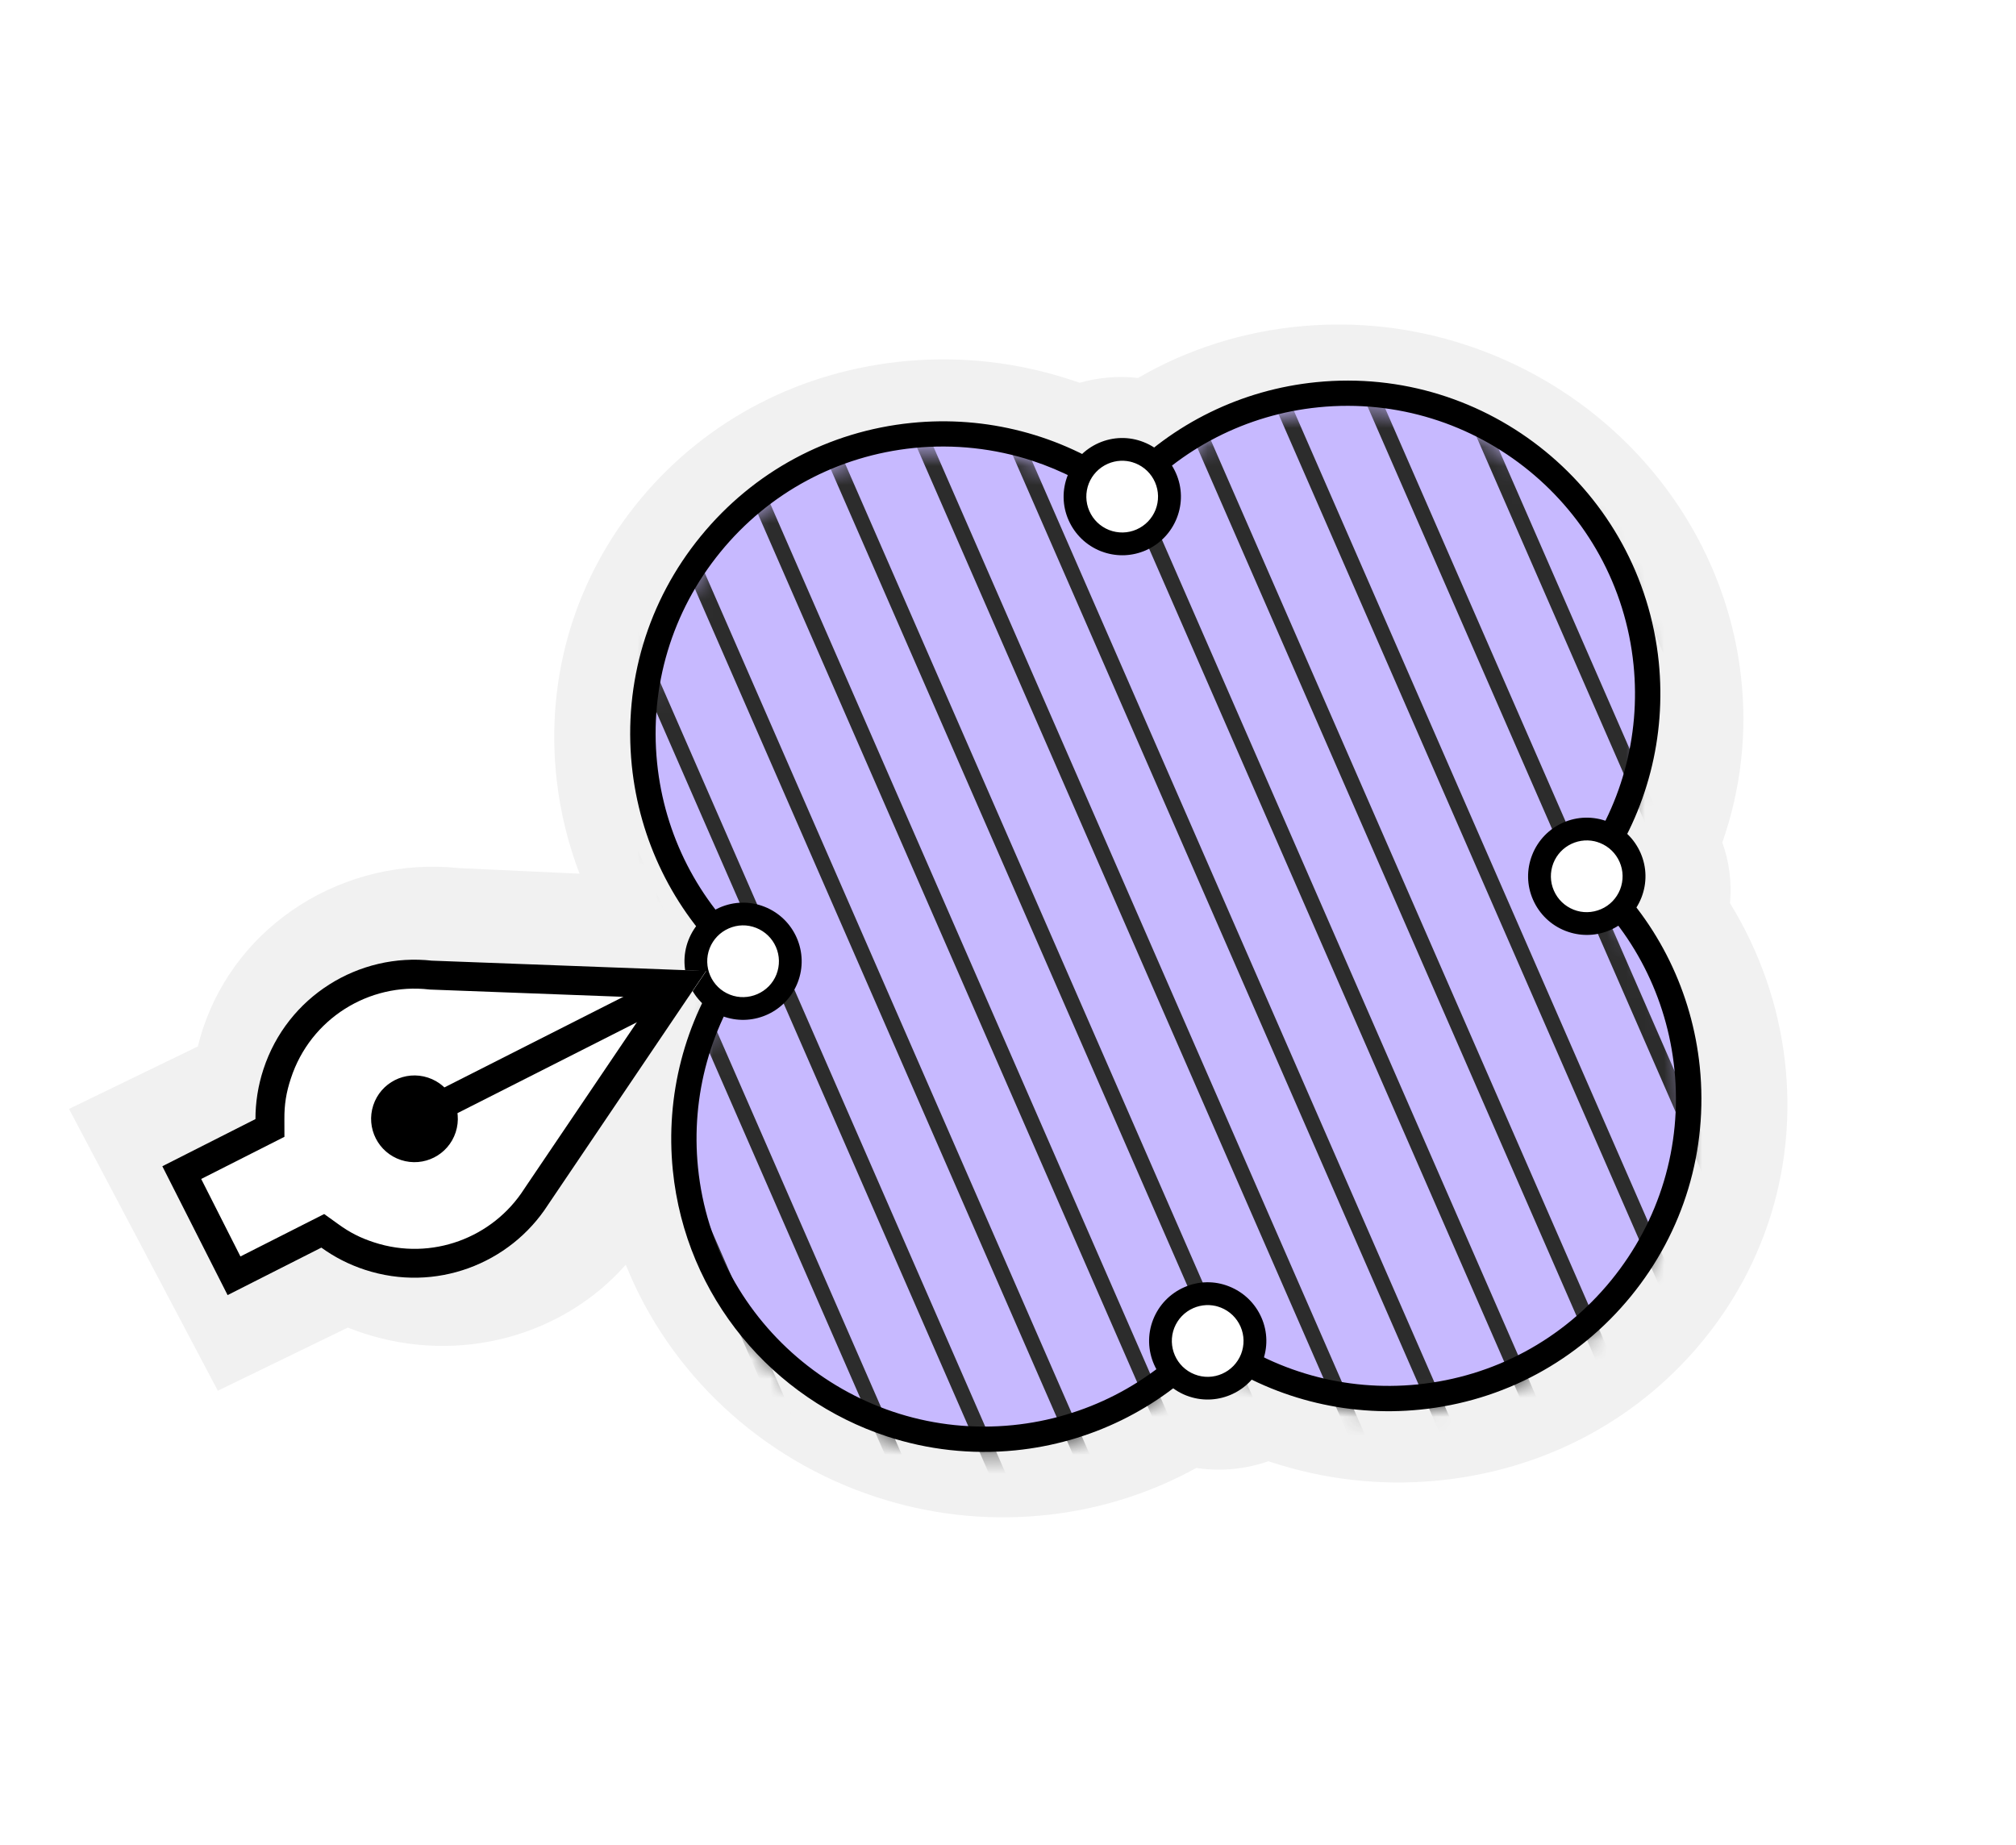
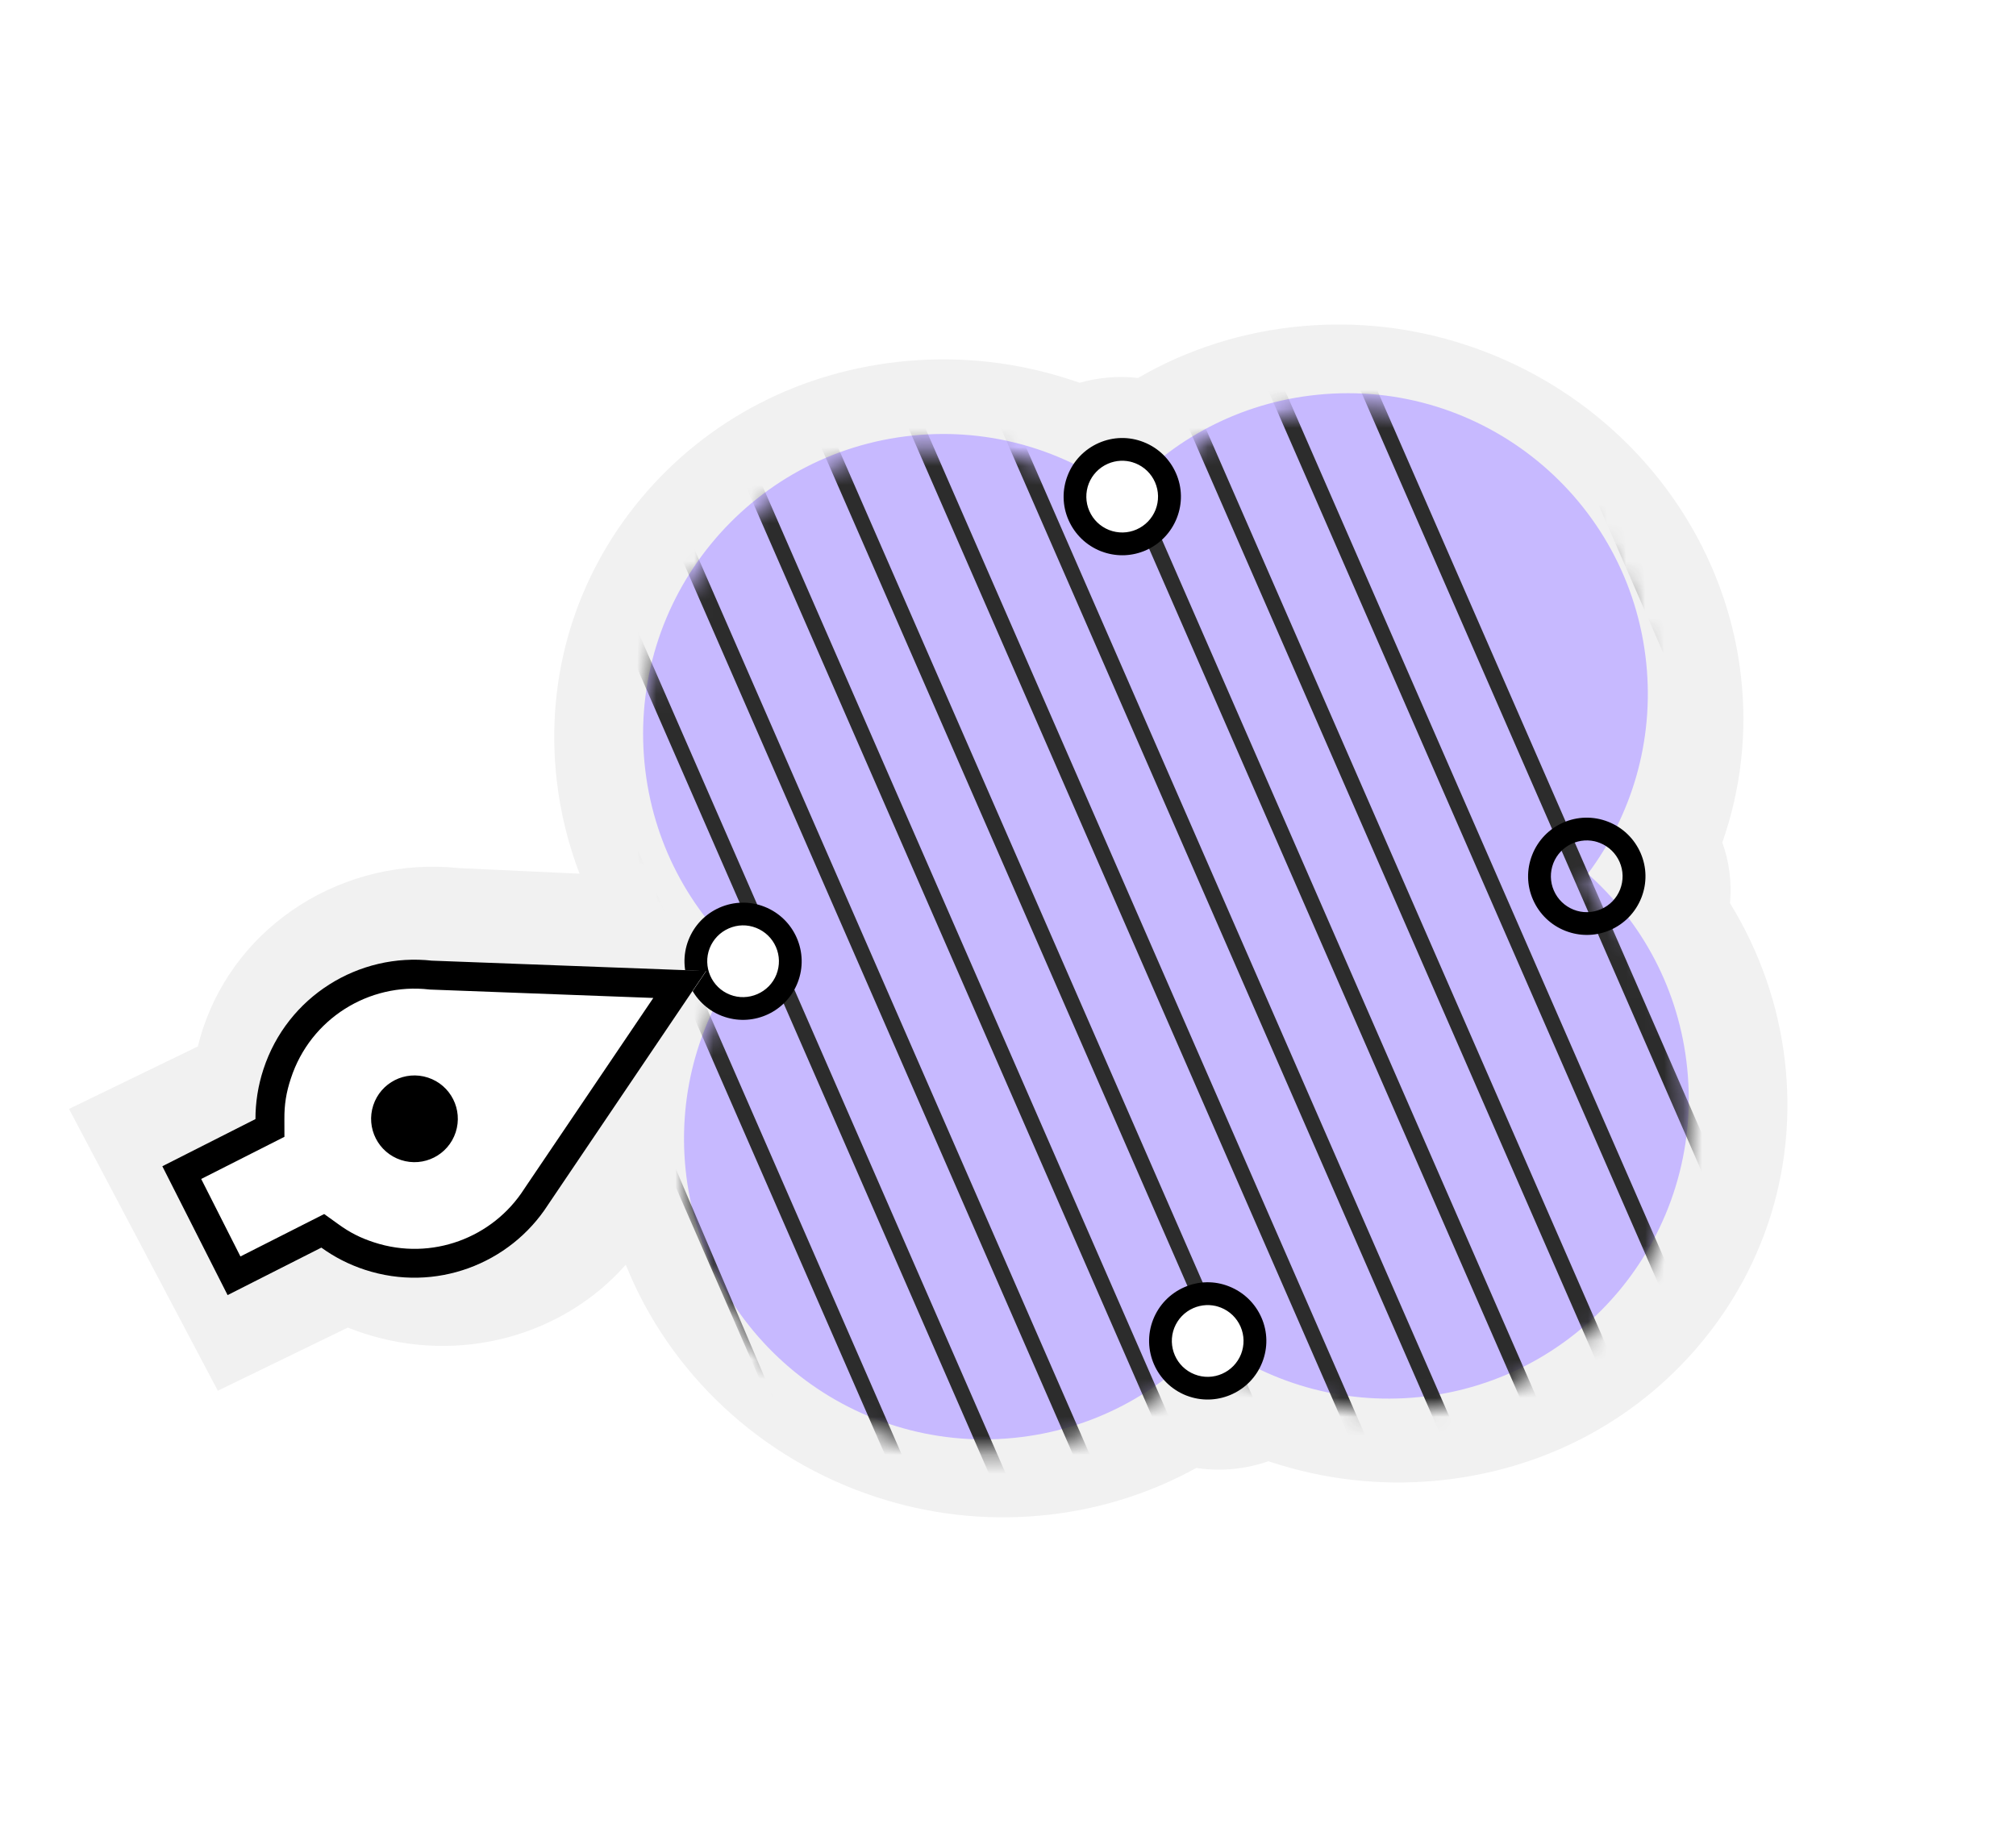
<svg xmlns="http://www.w3.org/2000/svg" width="106" height="97" viewBox="0 0 106 97" fill="none">
  <g filter="url(#filter0_d_1686_1231)">
    <path d="M3.62 58.013L10.402 54.723C10.477 54.421 10.561 54.122 10.658 53.827C12.483 48.255 18.128 44.713 24.133 45.346L30.473 45.64C29.87 44.061 29.466 42.416 29.272 40.728C28.657 35.328 30.232 30.061 33.716 25.896C37.199 21.73 42.164 19.17 47.706 18.68C50.617 18.425 53.506 18.755 56.288 19.666C56.448 19.719 56.608 19.771 56.767 19.828C57.761 19.543 58.807 19.456 59.837 19.574C62.455 18.051 65.406 17.119 68.496 16.847C71.404 16.591 74.287 16.924 77.064 17.834C84.942 20.415 90.624 27.246 91.537 35.242C91.88 38.229 91.537 41.211 90.559 43.999C90.929 45.035 91.064 46.12 90.961 47.188C92.527 49.731 93.515 52.57 93.852 55.518C94.467 60.919 92.891 66.185 89.408 70.351C85.924 74.516 80.96 77.076 75.418 77.567C72.51 77.823 69.622 77.493 66.836 76.58C66.836 76.58 66.739 76.548 66.693 76.533C65.496 76.953 64.194 77.082 62.899 76.887C60.375 78.281 57.559 79.141 54.627 79.399C51.72 79.656 48.837 79.323 46.06 78.413C39.956 76.413 35.174 71.864 32.903 66.201C29.572 69.973 24.141 71.452 19.104 69.802C18.83 69.712 18.559 69.614 18.29 69.507L11.453 72.826L3.63 58.012L3.62 58.013Z" fill="#F1F1F1" />
  </g>
  <path d="M83.483 45.946C85.778 42.889 86.975 38.992 86.561 34.885C85.683 26.21 77.946 19.881 69.277 20.756C65.175 21.167 61.595 23.121 59.061 25.983C56.005 23.685 52.109 22.488 48.007 22.899C39.338 23.774 33.019 31.509 33.895 40.188C34.309 44.296 36.263 47.876 39.124 50.414C36.829 53.471 35.632 57.368 36.046 61.475C36.924 70.15 44.663 76.474 53.33 75.603C57.432 75.192 61.008 73.237 63.546 70.376C66.602 72.675 70.499 73.872 74.6 73.461C83.268 72.59 89.588 64.85 88.712 56.172C88.298 52.064 86.344 48.484 83.483 45.946Z" fill="#C7B9FF" />
  <mask id="mask0_1686_1231" style="mask-type:alpha" maskUnits="userSpaceOnUse" x="33" y="21" width="56" height="56">
    <path d="M83.468 46.638C85.762 43.581 86.959 39.684 86.545 35.577C85.667 26.902 77.93 20.573 69.261 21.449C65.159 21.86 61.579 23.814 59.045 26.675C55.99 24.377 52.093 23.18 47.991 23.591C39.322 24.466 33.003 32.202 33.88 40.881C34.294 44.988 36.248 48.568 39.108 51.106C36.814 54.163 35.617 58.06 36.031 62.167C36.909 70.842 44.647 77.167 53.315 76.296C57.416 75.885 60.993 73.929 63.531 71.069C66.586 73.367 70.483 74.565 74.585 74.153C83.252 73.282 89.573 65.543 88.696 56.864C88.282 52.757 86.328 49.176 83.468 46.638Z" fill="black" />
  </mask>
  <g mask="url(#mask0_1686_1231)">
    <path d="M8.616 21.408L7.875 21.731L44.079 104.632L44.82 104.308L8.616 21.408Z" fill="#2C2C2C" />
    <path d="M12.694 19.626L11.953 19.949L48.157 102.849L48.898 102.526L12.694 19.626Z" fill="#2C2C2C" />
-     <path d="M16.921 17.781L16.18 18.105L52.385 101.007L53.126 100.684L16.921 17.781Z" fill="#2C2C2C" />
+     <path d="M16.921 17.781L16.18 18.105L52.385 101.007L16.921 17.781Z" fill="#2C2C2C" />
    <path d="M20.999 16L20.258 16.323L56.463 99.226L57.204 98.903L20.999 16Z" fill="#2C2C2C" />
    <path d="M25.225 14.154L24.484 14.477L60.689 97.38L61.43 97.057L25.225 14.154Z" fill="#2C2C2C" />
    <path d="M29.303 12.373L28.562 12.696L64.767 95.599L65.508 95.276L29.303 12.373Z" fill="#2C2C2C" />
    <path d="M33.53 10.528L32.789 10.852L68.994 93.754L69.735 93.431L33.53 10.528Z" fill="#2C2C2C" />
    <path d="M37.608 8.746L36.867 9.069L73.072 91.972L73.813 91.649L37.608 8.746Z" fill="#2C2C2C" />
    <path d="M41.835 6.9L41.094 7.224L77.299 90.127L78.04 89.803L41.835 6.9Z" fill="#2C2C2C" />
    <path d="M45.913 5.119L45.172 5.442L81.377 88.345L82.118 88.022L45.913 5.119Z" fill="#2C2C2C" />
    <path d="M50.132 3.273L49.391 3.597L85.594 86.497L86.335 86.173L50.132 3.273Z" fill="#2C2C2C" />
    <path d="M54.21 1.495L53.469 1.818L89.672 84.719L90.413 84.395L54.21 1.495Z" fill="#2C2C2C" />
    <path d="M58.444 -0.353L57.703 -0.029L93.907 82.871L94.648 82.547L58.444 -0.353Z" fill="#2C2C2C" />
    <path d="M62.522 -2.133L61.781 -1.81L97.985 81.091L98.726 80.767L62.522 -2.133Z" fill="#2C2C2C" />
-     <path d="M66.749 -3.979L66.008 -3.655L102.213 79.248L102.954 78.924L66.749 -3.979Z" fill="#2C2C2C" />
    <path d="M70.827 -5.76L70.086 -5.437L106.291 77.466L107.032 77.143L70.827 -5.76Z" fill="#2C2C2C" />
    <path d="M75.053 -7.605L74.312 -7.281L110.517 75.622L111.258 75.298L75.053 -7.605Z" fill="#2C2C2C" />
  </g>
-   <path d="M46.651 75.532C40.649 73.565 36.051 68.213 35.377 61.538C34.982 57.614 35.991 53.721 38.227 50.5C35.39 47.792 33.62 44.175 33.22 40.254C32.777 35.88 34.063 31.597 36.844 28.195C39.624 24.794 43.557 22.675 47.93 22.236C51.849 21.84 55.745 22.855 58.964 25.095C61.672 22.257 65.286 20.487 69.204 20.095C78.225 19.186 86.305 25.79 87.218 34.817C87.612 38.741 86.603 42.634 84.367 45.854C87.204 48.562 88.974 52.18 89.374 56.101C89.817 60.475 88.531 64.758 85.751 68.159C82.97 71.561 79.037 73.68 74.665 74.119C70.745 74.515 66.849 73.5 63.63 71.26C60.922 74.097 57.308 75.868 53.39 76.26C51.045 76.495 48.759 76.222 46.651 75.532ZM54.278 24.227C52.297 23.578 50.185 23.343 48.063 23.553C44.046 23.96 40.428 25.902 37.877 29.029C35.327 32.156 34.144 36.094 34.55 40.111C34.933 43.9 36.712 47.376 39.556 49.904L40.016 50.311L39.649 50.803C37.365 53.844 36.318 57.608 36.701 61.398C37.539 69.695 44.968 75.769 53.26 74.934C57.044 74.553 60.52 72.775 63.044 69.929L63.451 69.47L63.941 69.84C66.982 72.125 70.745 73.175 74.529 72.795C78.545 72.389 82.163 70.447 84.714 67.32C87.264 64.193 88.447 60.255 88.041 56.238C87.658 52.449 85.881 48.969 83.035 46.445L82.576 46.038L82.942 45.546C85.226 42.505 86.273 38.74 85.89 34.951C85.052 26.654 77.622 20.584 69.331 21.415C65.544 21.794 62.072 23.574 59.548 26.42L59.141 26.879L58.651 26.509C57.314 25.502 55.833 24.736 54.274 24.225L54.278 24.227Z" fill="black" />
-   <path d="M82.658 48.435C83.961 48.862 85.364 48.152 85.791 46.848C86.218 45.545 85.508 44.142 84.204 43.715C82.9 43.288 81.498 43.998 81.07 45.302C80.644 46.605 81.354 48.008 82.658 48.435Z" fill="white" />
  <path d="M82.477 49.005C82.422 48.987 82.364 48.968 82.306 48.944C81.541 48.643 80.938 48.062 80.606 47.309C80.274 46.557 80.26 45.717 80.561 44.952C81.183 43.368 82.967 42.581 84.558 43.209C85.323 43.511 85.926 44.091 86.258 44.844C86.59 45.597 86.604 46.437 86.303 47.202C86.001 47.966 85.42 48.569 84.668 48.901C83.971 49.205 83.198 49.242 82.477 49.005ZM84.019 44.283C83.075 43.974 82.041 44.452 81.674 45.387C81.493 45.855 81.501 46.371 81.702 46.828C81.905 47.292 82.274 47.646 82.74 47.831C83.207 48.017 83.72 48.003 84.182 47.804C84.644 47.606 85 47.232 85.185 46.766C85.367 46.297 85.358 45.781 85.158 45.324C84.955 44.861 84.586 44.506 84.119 44.321C84.086 44.31 84.048 44.297 84.014 44.286L84.019 44.283Z" fill="black" />
  <path d="M58.236 28.472C59.539 28.899 60.942 28.189 61.369 26.885C61.796 25.582 61.086 24.179 59.782 23.752C58.479 23.325 57.076 24.035 56.649 25.339C56.222 26.642 56.932 28.045 58.236 28.472Z" fill="white" />
  <path d="M58.056 29.043C58.001 29.025 57.942 29.006 57.884 28.983C57.12 28.681 56.516 28.1 56.184 27.348C55.852 26.595 55.838 25.755 56.14 24.99C56.441 24.225 57.022 23.622 57.775 23.29C58.526 22.962 59.363 22.942 60.132 23.246C60.897 23.547 61.5 24.128 61.832 24.881C62.164 25.633 62.178 26.474 61.877 27.238C61.575 28.003 60.994 28.606 60.242 28.938C59.545 29.242 58.772 29.278 58.051 29.042L58.056 29.043ZM59.593 24.32C59.155 24.176 58.681 24.198 58.252 24.384C57.788 24.587 57.434 24.957 57.248 25.423C57.067 25.891 57.075 26.407 57.276 26.865C57.478 27.328 57.848 27.683 58.315 27.868C58.787 28.051 59.299 28.041 59.756 27.841C60.219 27.638 60.574 27.269 60.759 26.802C60.941 26.334 60.932 25.818 60.732 25.36C60.529 24.897 60.16 24.543 59.693 24.357C59.66 24.346 59.622 24.334 59.588 24.323L59.593 24.32Z" fill="black" />
  <path d="M38.298 52.902C39.602 53.329 41.005 52.618 41.432 51.315C41.859 50.011 41.148 48.608 39.845 48.181C38.541 47.754 37.138 48.465 36.711 49.769C36.284 51.072 36.995 52.475 38.298 52.902Z" fill="white" />
  <path d="M38.113 53.472C38.059 53.455 38 53.435 37.946 53.413C36.362 52.791 35.582 51 36.202 49.42C36.504 48.656 37.084 48.053 37.837 47.721C38.588 47.393 39.43 47.374 40.194 47.676C41.778 48.298 42.559 50.089 41.939 51.669C41.341 53.195 39.652 53.977 38.113 53.472ZM38.381 52.3C39.335 52.678 40.448 52.202 40.826 51.234C41.007 50.766 40.999 50.25 40.798 49.792C40.596 49.329 40.226 48.975 39.76 48.789C39.28 48.599 38.776 48.616 38.318 48.816C37.855 49.019 37.5 49.389 37.315 49.855C36.937 50.824 37.413 51.922 38.381 52.3Z" fill="black" />
  <path d="M62.72 72.866C64.024 73.293 65.427 72.582 65.854 71.279C66.281 69.975 65.57 68.572 64.267 68.145C62.963 67.718 61.56 68.429 61.133 69.732C60.706 71.036 61.417 72.439 62.72 72.866Z" fill="white" />
  <path d="M62.543 73.436C62.488 73.418 62.429 73.399 62.376 73.377C60.792 72.755 60.011 70.964 60.631 69.384C60.933 68.62 61.513 68.016 62.266 67.684C63.019 67.352 63.861 67.334 64.624 67.64C65.388 67.942 65.992 68.522 66.324 69.275C66.656 70.028 66.67 70.868 66.368 71.632C65.77 73.159 64.081 73.94 62.543 73.436ZM64.089 68.716C63.651 68.572 63.177 68.594 62.747 68.78C62.284 68.983 61.93 69.352 61.744 69.819C61.366 70.787 61.842 71.886 62.81 72.264C63.781 72.647 64.873 72.165 65.255 71.198C65.436 70.73 65.428 70.214 65.228 69.756C65.025 69.293 64.656 68.939 64.189 68.753C64.155 68.742 64.117 68.73 64.084 68.719L64.089 68.716Z" fill="black" />
  <path d="M22.732 50.519C18.871 50.08 15.109 52.39 13.852 56.226C13.568 57.094 13.432 57.978 13.432 58.846L8.536 61.326L11.971 68.108L16.901 65.611C17.584 66.106 18.35 66.501 19.189 66.776C22.885 67.987 26.819 66.48 28.824 63.352L37.129 51.063L22.726 50.522L22.732 50.519Z" fill="white" />
  <path d="M10.579 61.991L14.121 60.197L14.955 59.775L14.953 58.841C14.948 58.088 15.045 57.448 15.297 56.695C16.324 53.559 19.404 51.665 22.562 52.027L22.62 52.032L22.681 52.034L34.35 52.473L27.577 62.491L27.571 62.508L27.557 62.522C25.915 65.083 22.693 66.314 19.671 65.325C18.945 65.091 18.386 64.801 17.798 64.375L17.046 63.835L16.218 64.254L12.642 66.065L10.582 61.997L10.579 61.991ZM22.73 50.514C18.87 50.076 15.107 52.386 13.851 56.221C13.566 57.089 13.431 57.974 13.431 58.842L9.889 60.636L8.535 61.322L9.221 62.676L11.281 66.744L11.967 68.098L13.321 67.412L16.897 65.601C17.579 66.096 18.346 66.491 19.185 66.766C22.881 67.977 26.815 66.47 28.82 63.342L36.121 52.535L37.125 51.053L35.336 50.985L22.722 50.512L22.73 50.514Z" fill="black" />
-   <path d="M35.554 52.705L36.231 52.362L35.545 51.008L34.868 51.351L21.445 58.15L20.767 58.493L21.453 59.847L22.13 59.504L35.554 52.705Z" fill="black" />
  <path d="M21.083 60.994C19.886 60.602 19.234 59.315 19.626 58.118C20.018 56.921 21.305 56.269 22.502 56.661C23.699 57.053 24.351 58.34 23.959 59.537C23.567 60.734 22.28 61.386 21.083 60.994Z" fill="black" />
  <defs>
    <filter id="filter0_d_1686_1231" x="2.719" y="16.165" width="92.164" height="64.517" filterUnits="userSpaceOnUse" color-interpolation-filters="sRGB">
      <feFlood flood-opacity="0" result="BackgroundImageFix" />
      <feColorMatrix in="SourceAlpha" type="matrix" values="0 0 0 0 0 0 0 0 0 0 0 0 0 0 0 0 0 0 127 0" result="hardAlpha" />
      <feOffset dy="0.299" />
      <feGaussianBlur stdDeviation="0.449" />
      <feComposite in2="hardAlpha" operator="out" />
      <feColorMatrix type="matrix" values="0 0 0 0 0 0 0 0 0 0 0 0 0 0 0 0 0 0 0.22 0" />
      <feBlend mode="normal" in2="BackgroundImageFix" result="effect1_dropShadow_1686_1231" />
      <feBlend mode="normal" in="SourceGraphic" in2="effect1_dropShadow_1686_1231" result="shape" />
    </filter>
  </defs>
</svg>